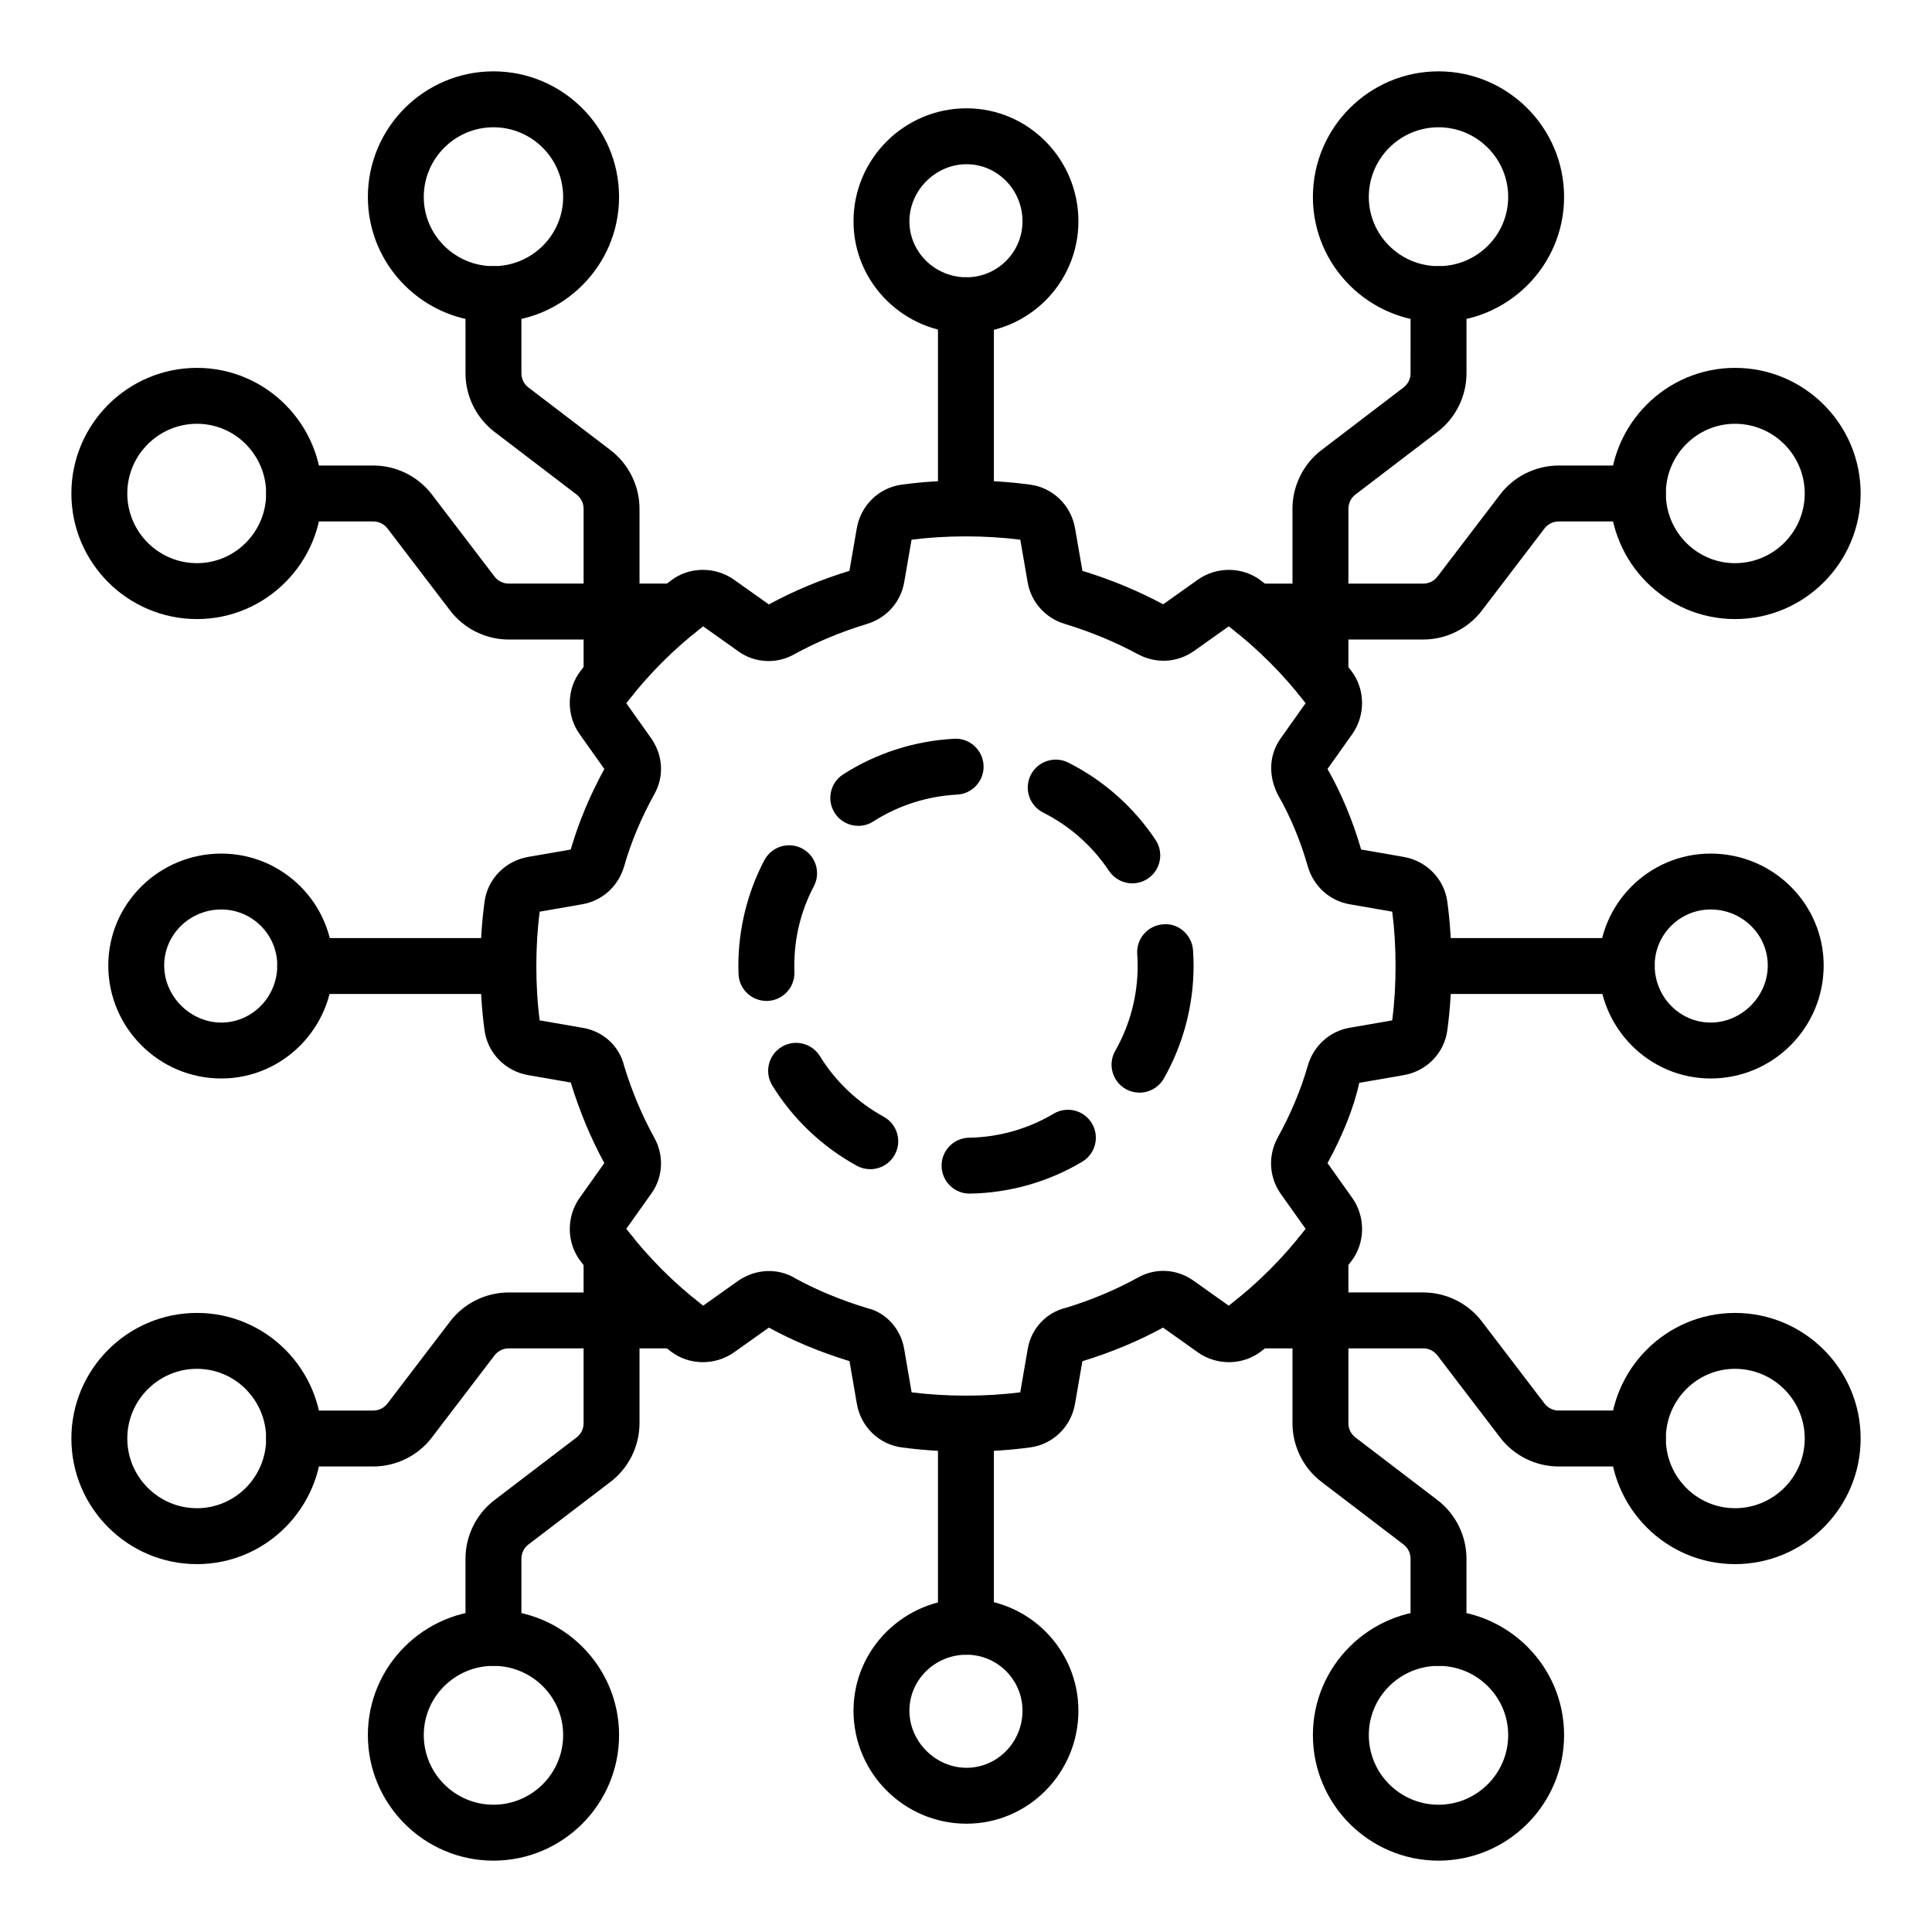
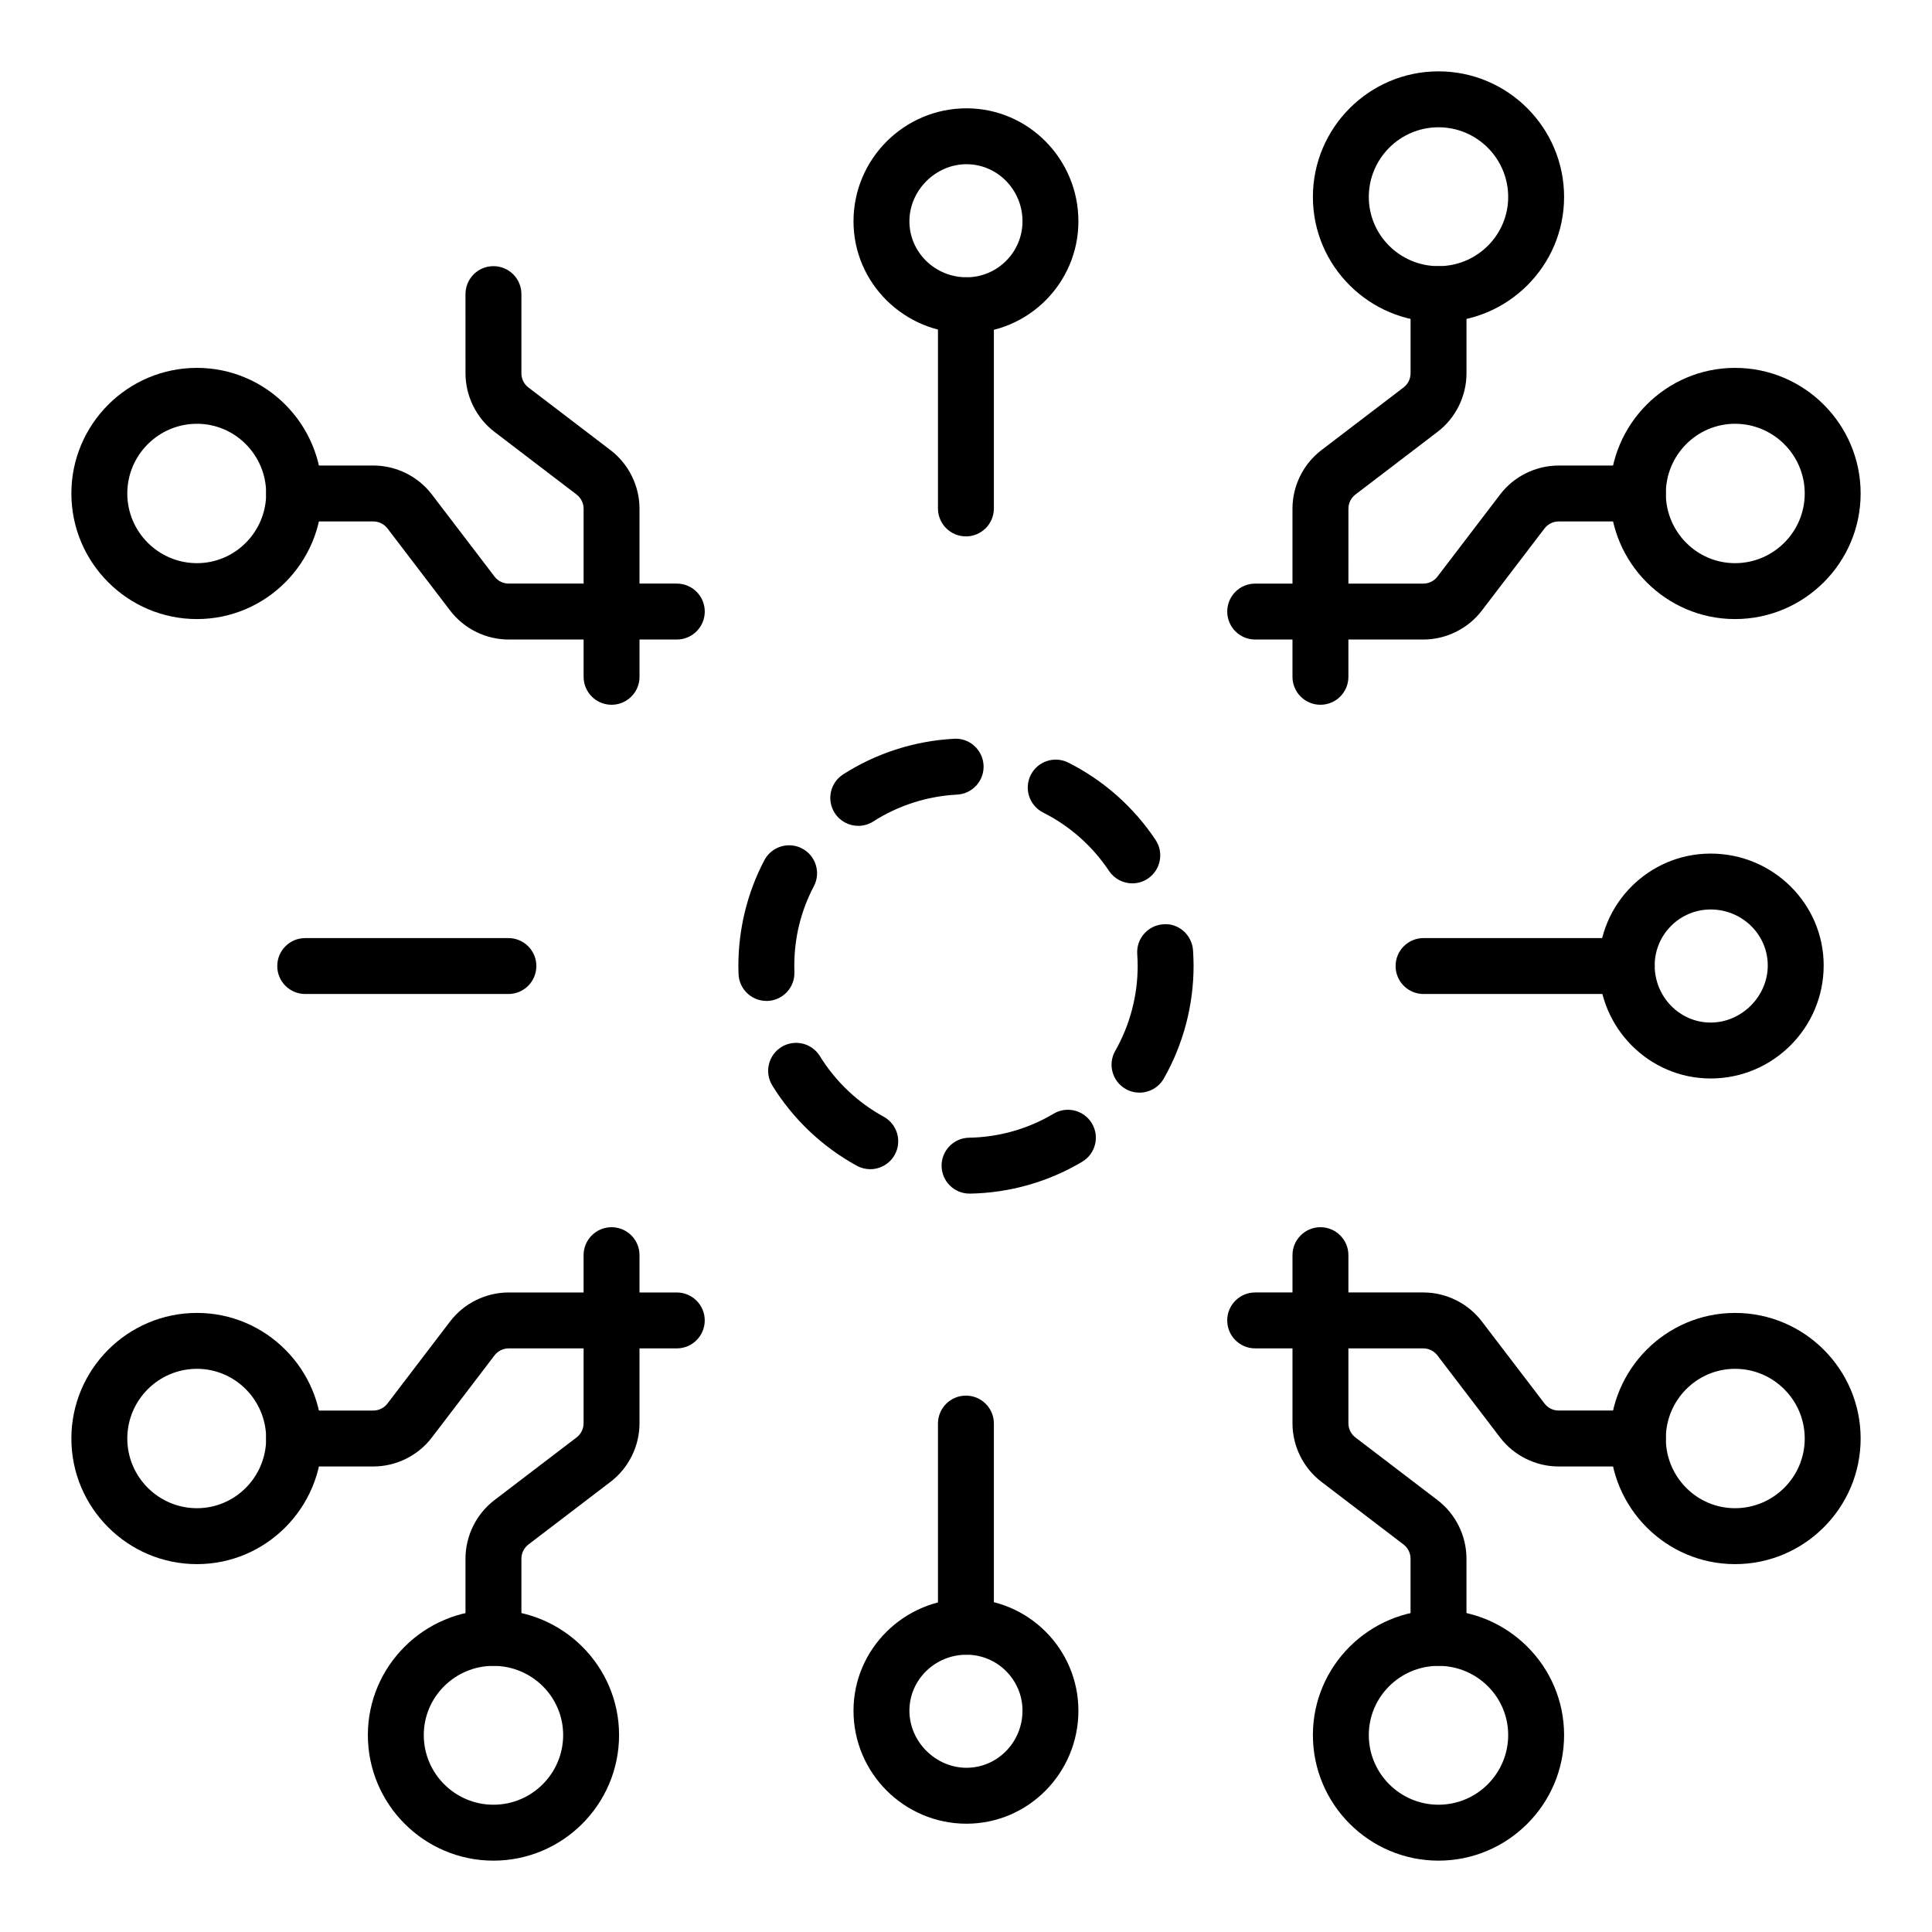
<svg xmlns="http://www.w3.org/2000/svg" fill="#000000" width="800px" height="800px" version="1.1" viewBox="144 144 512 512">
  <g>
-     <path d="m400.05 528.68c-6.047 0-11.633-0.363-17.098-1.102-6.062-0.82-10.848-5.492-11.887-11.621l-1.938-11.238c-7.863-2.418-14.926-5.371-21.375-8.887l-9.219 6.547c-5.016 3.551-11.879 3.473-16.707-0.199-9.043-6.887-17.125-14.961-24.016-24.012-3.676-4.84-3.754-11.707-0.203-16.715l6.547-9.227c-3.574-6.551-6.562-13.719-8.898-21.344l-11.258-1.953c-6.113-1.059-10.773-5.844-11.59-11.898-0.746-5.461-1.105-11.055-1.105-17.094 0-5.871 0.375-11.582 1.105-16.969 0.816-6.043 5.477-10.824 11.59-11.883l11.25-1.953c2.078-7.164 5.07-14.336 8.914-21.344l-6.555-9.23c-3.559-5.012-3.473-11.883 0.211-16.715 6.875-9.039 14.957-17.117 24.008-24.008 4.824-3.684 11.691-3.754 16.707-0.199l9.227 6.547c6.578-3.59 13.738-6.574 21.344-8.898l1.953-11.262c1.055-6.109 5.84-10.766 11.887-11.586 10.797-1.473 23.094-1.492 34.07 0 6.047 0.82 10.832 5.477 11.887 11.586l1.953 11.258c7.512 2.301 14.711 5.281 21.402 8.867l9.168-6.512c5.027-3.562 11.895-3.469 16.715 0.203 9.035 6.879 17.117 14.961 24.016 24.008 3.668 4.84 3.746 11.707 0.195 16.715l-6.547 9.223c3.625 6.34 6.672 13.621 8.914 21.348l11.242 1.953c6.106 1.055 10.766 5.832 11.598 11.879 0.73 5.414 1.102 11.125 1.102 16.973 0 6.039-0.363 11.633-1.105 17.109-0.816 6.043-5.477 10.824-11.59 11.883l-11.75 2.039c-1.492 6.852-4.516 14.137-8.406 21.262l6.547 9.223c3.551 5.008 3.473 11.875-0.188 16.707-6.902 9.055-14.984 17.129-24.027 24.016-4.82 3.672-11.684 3.762-16.699 0.207l-9.227-6.555c-6.59 3.598-13.762 6.582-21.375 8.91l-1.938 11.238c-1.043 6.113-5.824 10.781-11.895 11.602-5.371 0.727-11.082 1.102-16.957 1.102zm-14.461-15.703c9.051 1.168 19.594 1.191 28.789 0l2.004-11.625c0.953-5.344 4.941-9.559 10.164-10.793 6.547-1.988 13.082-4.715 18.984-7.973 4.578-2.586 10.008-2.367 14.457 0.59l9.645 6.844c7.633-5.879 14.484-12.727 20.367-20.367l-6.57-9.25c-3.141-4.434-3.445-10.18-0.789-15 3.453-6.258 6.113-12.625 7.922-18.93 1.52-5.312 5.781-9.18 11.113-10.109l11.273-1.957c0.602-4.613 0.891-9.352 0.891-14.473 0-4.957-0.297-9.773-0.883-14.336l-11.285-1.961c-5.34-0.926-9.594-4.793-11.105-10.094-1.945-6.805-4.617-13.195-7.945-18.977-2.539-5.078-2.258-10.379 0.543-14.574l6.836-9.641c-5.875-7.641-12.734-14.488-20.367-20.367l-9.219 6.543c-4.371 3.098-10.059 3.426-14.84 0.848-6.035-3.258-12.555-5.957-19.383-8.027-5.164-1.562-8.938-5.785-9.848-11.02l-1.953-11.297c-9.262-1.195-19.738-1.172-28.816 0l-1.953 11.273c-0.91 5.254-4.688 9.488-9.863 11.047-6.945 2.106-13.449 4.824-19.316 8.066-4.617 2.594-10.391 2.32-14.664-0.734l-9.441-6.699c-7.648 5.883-14.492 12.73-20.367 20.371l6.715 9.461c3.082 4.617 3.301 10.035 0.711 14.672-3.473 6.269-6.164 12.688-7.981 19.051-1.535 5.312-5.789 9.176-11.105 10.098l-11.285 1.961c-0.594 4.555-0.891 9.371-0.891 14.336 0 5.125 0.289 9.867 0.891 14.473l11.488 1.992c5.383 0.906 9.688 4.898 10.918 10.176 1.996 6.547 4.727 13.082 7.981 18.965 2.59 4.629 2.309 10.402-0.738 14.664l-6.699 9.445c5.875 7.637 12.727 14.484 20.367 20.367l9.457-6.711c4.637-3.098 10.406-3.273 14.875-0.582 5.664 3.129 12.207 5.852 19.195 7.957 4.797 1.121 8.785 5.348 9.719 10.648zm-15.746-8.039c0.059 0.02 0.117 0.035 0.18 0.051-0.055-0.02-0.113-0.035-0.18-0.051zm60.574-0.078c-0.016 0.004-0.023 0.008-0.027 0.012 0.008-0.004 0.016-0.004 0.027-0.012zm-83.148-9.305c0.008 0.008 0.023 0.016 0.035 0.023-0.012-0.008-0.027-0.016-0.035-0.023zm105.48-0.027-0.008 0.004zm-148.3-42.781v0.004-0.004zm0.145-1.129s0 0.004-0.008 0.004zm-8.598-20.609c0.008 0 0.008 0.004 0.016 0.004zm-0.883-0.598c0 0.004 0 0.016 0.008 0.023-0.008-0.008-0.008-0.016-0.008-0.023zm217.75-15.359v0.004-0.004zm-225.77-0.016v0.004zm0-30.078v0.004-0.004zm61.27-80.344 0.008 0.008-0.008-0.008zm-1.152-0.133-0.008 0.004z" />
    <path d="m400.94 460.32c-4.039 0-7.336-3.234-7.41-7.285-0.066-4.09 3.191-7.465 7.285-7.531 7.894-0.129 15.637-2.328 22.395-6.356 3.512-2.102 8.062-0.945 10.16 2.57 2.09 3.512 0.941 8.059-2.574 10.156-8.973 5.352-19.254 8.27-29.73 8.445h-0.125zm-26.32-6.473c-1.199 0-2.426-0.293-3.551-0.91-9.16-5.019-16.91-12.371-22.395-21.266-2.148-3.481-1.07-8.047 2.41-10.199 3.488-2.152 8.055-1.066 10.195 2.414 4.144 6.715 9.992 12.266 16.91 16.055 3.59 1.969 4.906 6.469 2.938 10.059-1.348 2.457-3.891 3.848-6.508 3.848zm71.355-20.285c-1.246 0-2.504-0.312-3.66-0.969-3.551-2.027-4.797-6.547-2.769-10.105 3.894-6.832 5.949-14.625 5.949-22.535-0.008-1.02-0.043-2.078-0.117-3.121-0.27-4.082 2.82-7.613 6.902-7.883 4.016-0.383 7.617 2.812 7.887 6.898 0.086 1.344 0.137 2.695 0.145 4.062 0 10.516-2.727 20.844-7.887 29.906-1.371 2.402-3.875 3.746-6.449 3.746zm-98.863-24.309c-3.973 0-7.258-3.152-7.394-7.152-0.027-0.711-0.043-1.426-0.043-2.144 0-9.746 2.379-19.426 6.887-27.988 1.902-3.621 6.394-5.012 10.008-3.109 3.617 1.906 5.016 6.387 3.106 10.008-3.438 6.539-5.18 13.637-5.18 21.094l0.027 1.633c0.145 4.09-3.055 7.519-7.148 7.664-0.09-0.004-0.176-0.004-0.262-0.004zm96.961-31.156c-2.394 0-4.746-1.16-6.18-3.305-4.371-6.57-10.406-11.918-17.445-15.457-3.652-1.84-5.129-6.293-3.293-9.949 1.836-3.66 6.309-5.121 9.949-3.293 9.34 4.699 17.336 11.781 23.133 20.488 2.266 3.406 1.34 8.008-2.07 10.273-1.258 0.84-2.684 1.242-4.094 1.242zm-72.621-15.238c-2.438 0-4.832-1.203-6.242-3.41-2.207-3.449-1.207-8.027 2.242-10.234 8.785-5.629 18.957-8.891 29.418-9.434 4.051-0.258 7.562 2.922 7.785 7.016 0.211 4.086-2.93 7.57-7.019 7.781-7.894 0.41-15.57 2.867-22.199 7.113-1.234 0.793-2.617 1.168-3.984 1.168z" />
    <path d="m597.34 429.81c-16.352 0-29.648-13.438-29.648-29.953 0-16.348 13.297-29.648 29.648-29.648 16.52 0 29.953 13.301 29.953 29.648 0.004 16.516-13.434 29.953-29.953 29.953zm0-44.789c-8.176 0-14.832 6.652-14.832 14.832 0 8.348 6.656 15.137 14.832 15.137 8.203 0 15.137-6.93 15.137-15.137 0-8.176-6.785-14.832-15.137-14.832z" />
    <path d="m575.1 407.42h-53.844c-4.094 0-7.41-3.316-7.41-7.41 0-4.09 3.312-7.41 7.41-7.41h53.844c4.094 0 7.41 3.316 7.41 7.41-0.004 4.094-3.316 7.41-7.41 7.41z" />
    <path d="m578.05 532.63h-21.004c-6.047 0-11.844-2.867-15.504-7.676l-16.621-21.77c-0.883-1.156-2.273-1.848-3.727-1.848l-44.559-0.004c-4.094 0-7.41-3.316-7.41-7.41 0-4.09 3.312-7.41 7.41-7.41h44.562c6.047 0 11.844 2.867 15.504 7.676l16.621 21.77c0.883 1.156 2.273 1.848 3.727 1.848h21.004c4.094 0 7.41 3.316 7.41 7.41-0.004 4.098-3.316 7.414-7.414 7.414z" />
    <path d="m603.8 558.51c-18.285 0-33.152-14.934-33.152-33.285 0-18.352 14.867-33.285 33.152-33.285 18.355-0.004 33.289 14.93 33.289 33.281 0 18.352-14.934 33.289-33.289 33.289zm0-51.758c-10.109 0-18.336 8.285-18.336 18.469s8.227 18.469 18.336 18.469c10.188 0 18.473-8.285 18.473-18.469-0.004-10.184-8.285-18.469-18.473-18.469z" />
    <path d="m521.2 313.48h-44.562c-4.094 0-7.41-3.316-7.41-7.41 0-4.09 3.312-7.41 7.41-7.41h44.562c1.453 0 2.844-0.688 3.727-1.84l16.621-21.777c3.66-4.805 9.457-7.672 15.504-7.672h21.004c4.094 0 7.41 3.316 7.41 7.41 0 4.09-3.312 7.41-7.41 7.41h-21.004c-1.453 0-2.844 0.688-3.727 1.84l-16.621 21.777c-3.66 4.801-9.457 7.672-15.504 7.672z" />
    <path d="m603.8 308.06c-18.285 0-33.152-14.934-33.152-33.285 0-18.352 14.867-33.285 33.152-33.285 18.355 0 33.289 14.934 33.289 33.285 0 18.352-14.934 33.285-33.289 33.285zm0-51.754c-10.109 0-18.336 8.285-18.336 18.469s8.227 18.469 18.336 18.469c10.188 0 18.473-8.285 18.473-18.469-0.004-10.184-8.285-18.469-18.473-18.469z" />
-     <path d="m202.65 429.81c-16.52 0-29.953-13.438-29.953-29.953 0-16.348 13.438-29.648 29.953-29.648 16.352 0 29.648 13.301 29.648 29.648 0 16.516-13.297 29.953-29.648 29.953zm0-44.789c-8.348 0-15.137 6.652-15.137 14.832 0 8.203 6.93 15.137 15.137 15.137 8.176 0 14.832-6.789 14.832-15.137 0-8.176-6.656-14.832-14.832-14.832z" />
    <path d="m278.73 407.42h-53.844c-4.094 0-7.41-3.316-7.41-7.41 0-4.09 3.312-7.41 7.41-7.41h53.844c4.094 0 7.41 3.316 7.41 7.41s-3.316 7.41-7.41 7.41z" />
    <path d="m242.94 532.63h-21.004c-4.094 0-7.41-3.316-7.41-7.41 0-4.09 3.312-7.41 7.41-7.41h21.004c1.453 0 2.844-0.691 3.727-1.844l16.621-21.777c3.66-4.805 9.457-7.672 15.504-7.672h44.562c4.094 0 7.41 3.316 7.41 7.41 0 4.09-3.312 7.41-7.41 7.41l-44.562-0.004c-1.453 0-2.844 0.691-3.727 1.844l-16.621 21.777c-3.66 4.809-9.457 7.676-15.504 7.676z" />
    <path d="m196.2 558.51c-18.352 0-33.285-14.938-33.285-33.289 0-18.352 14.934-33.285 33.281-33.285 18.285 0 33.152 14.934 33.152 33.285 0.004 18.352-14.867 33.289-33.148 33.289zm0-51.758c-10.18 0-18.465 8.285-18.465 18.469s8.285 18.469 18.465 18.469c10.109 0 18.336-8.285 18.336-18.469-0.004-10.184-8.23-18.469-18.336-18.469z" />
    <path d="m323.36 313.48h-44.562c-6.047 0-11.844-2.867-15.504-7.672l-16.621-21.777c-0.883-1.152-2.273-1.84-3.727-1.84l-21.004-0.004c-4.094 0-7.41-3.316-7.41-7.41 0-4.09 3.312-7.41 7.41-7.41h21.004c6.047 0 11.844 2.867 15.504 7.672l16.621 21.777c0.883 1.152 2.273 1.84 3.727 1.84h44.562c4.094 0 7.41 3.316 7.41 7.41s-3.316 7.414-7.41 7.414z" />
    <path d="m196.2 308.06c-18.352 0-33.285-14.934-33.285-33.285 0-18.352 14.934-33.285 33.281-33.285 18.285 0 33.152 14.934 33.152 33.285 0.004 18.352-14.867 33.285-33.148 33.285zm0-51.754c-10.18 0-18.465 8.285-18.465 18.469s8.285 18.469 18.465 18.469c10.109 0 18.336-8.285 18.336-18.469-0.004-10.184-8.23-18.469-18.336-18.469z" />
    <path d="m400.14 627.3c-16.52 0-29.953-13.438-29.953-29.949 0-16.348 13.438-29.648 29.953-29.648 16.352 0 29.648 13.301 29.648 29.648 0 16.512-13.297 29.949-29.648 29.949zm0-44.785c-8.348 0-15.137 6.652-15.137 14.832 0 8.203 6.93 15.133 15.137 15.133 8.176 0 14.832-6.785 14.832-15.133 0-8.18-6.656-14.832-14.832-14.832z" />
    <path d="m399.98 582.52c-4.094 0-7.41-3.316-7.41-7.41v-53.848c0-4.09 3.312-7.41 7.41-7.41 4.094 0 7.41 3.316 7.41 7.41v53.848c0 4.094-3.316 7.41-7.41 7.41z" />
    <path d="m274.77 585.46c-4.094 0-7.41-3.316-7.41-7.41v-21c0-6.039 2.863-11.832 7.668-15.504l21.785-16.625c1.156-0.883 1.844-2.277 1.844-3.727v-44.562c0-4.09 3.312-7.41 7.41-7.41 4.094 0 7.41 3.316 7.41 7.41v44.562c0 6.043-2.871 11.836-7.676 15.504l-21.777 16.621c-1.152 0.883-1.844 2.277-1.844 3.731v21c0 4.094-3.316 7.41-7.41 7.41z" />
-     <path d="m274.77 637.09c-18.348 0-33.281-14.934-33.281-33.285 0-18.281 14.934-33.152 33.281-33.152 18.355 0 33.289 14.871 33.289 33.152 0 18.352-14.934 33.285-33.289 33.285zm0-51.621c-10.18 0-18.465 8.227-18.465 18.336 0 10.184 8.285 18.465 18.465 18.465 10.188 0 18.473-8.285 18.473-18.469 0-10.105-8.285-18.332-18.473-18.332z" />
+     <path d="m274.77 637.09c-18.348 0-33.281-14.934-33.281-33.285 0-18.281 14.934-33.152 33.281-33.152 18.355 0 33.289 14.871 33.289 33.152 0 18.352-14.934 33.285-33.289 33.285zm0-51.621c-10.18 0-18.465 8.227-18.465 18.336 0 10.184 8.285 18.465 18.465 18.465 10.188 0 18.473-8.285 18.473-18.469 0-10.105-8.285-18.332-18.473-18.332" />
    <path d="m525.22 585.46c-4.094 0-7.41-3.316-7.41-7.41v-21c0-1.453-0.688-2.848-1.844-3.731l-21.777-16.621c-4.805-3.664-7.668-9.461-7.668-15.504v-44.562c0-4.09 3.312-7.41 7.41-7.41 4.094 0 7.41 3.316 7.41 7.41v44.562c0 1.453 0.688 2.848 1.836 3.727l21.777 16.621c4.805 3.664 7.676 9.465 7.676 15.508v21c0 4.094-3.312 7.41-7.41 7.41z" />
    <path d="m525.22 637.09c-18.355 0-33.289-14.934-33.289-33.285 0-18.281 14.934-33.152 33.289-33.152 18.348 0 33.281 14.871 33.281 33.152 0.004 18.352-14.93 33.285-33.281 33.285zm0-51.621c-10.188 0-18.473 8.227-18.473 18.336 0.004 10.184 8.285 18.465 18.473 18.465 10.18 0 18.465-8.285 18.465-18.469 0-10.105-8.285-18.332-18.465-18.332z" />
    <path d="m400.14 232.3c-16.52 0-29.953-13.301-29.953-29.648 0-16.516 13.438-29.949 29.953-29.949 16.352 0 29.648 13.438 29.648 29.949 0 16.348-13.297 29.648-29.648 29.648zm0-44.781c-8.203 0-15.137 6.93-15.137 15.133 0 8.18 6.785 14.832 15.137 14.832 8.176 0 14.832-6.652 14.832-14.832 0-8.348-6.656-15.133-14.832-15.133z" />
    <path d="m399.98 286.15c-4.094 0-7.41-3.316-7.41-7.41v-53.848c0-4.09 3.312-7.41 7.41-7.41 4.094 0 7.41 3.316 7.41 7.41v53.848c0 4.09-3.316 7.41-7.41 7.41z" />
    <path d="m306.07 330.77c-4.094 0-7.41-3.316-7.41-7.41v-44.562c0-1.449-0.695-2.848-1.852-3.734l-21.77-16.617c-4.805-3.668-7.676-9.465-7.676-15.504l-0.004-21c0-4.09 3.312-7.41 7.41-7.41 4.094 0 7.41 3.316 7.41 7.41v21.004c0 1.449 0.688 2.844 1.844 3.727l21.777 16.621c4.812 3.676 7.676 9.473 7.676 15.508l0.004 44.562c0 4.09-3.316 7.406-7.41 7.406z" />
-     <path d="m274.77 229.35c-18.348 0-33.281-14.871-33.281-33.152 0-18.355 14.934-33.289 33.281-33.289 18.355 0 33.289 14.934 33.289 33.285 0 18.281-14.934 33.156-33.289 33.156zm0-51.621c-10.18 0-18.465 8.285-18.465 18.469 0 10.109 8.285 18.336 18.465 18.336 10.188 0 18.473-8.227 18.473-18.336 0-10.184-8.285-18.469-18.473-18.469z" />
    <path d="m493.93 330.77c-4.094 0-7.41-3.316-7.41-7.41v-44.562c0-6.043 2.863-11.836 7.664-15.504l21.785-16.625c1.156-0.883 1.844-2.273 1.844-3.727l0.004-21c0-4.09 3.312-7.41 7.41-7.41 4.094 0 7.41 3.316 7.41 7.41v21.004c0 6.047-2.871 11.848-7.684 15.508l-21.77 16.617c-1.152 0.879-1.836 2.277-1.836 3.731l-0.008 44.562c0 4.09-3.312 7.406-7.41 7.406z" />
    <path d="m525.22 229.35c-18.355 0-33.289-14.871-33.289-33.152 0-18.355 14.934-33.289 33.289-33.289 18.348 0 33.281 14.934 33.281 33.285 0.004 18.281-14.93 33.156-33.281 33.156zm0-51.621c-10.188 0-18.473 8.285-18.473 18.469 0 10.109 8.285 18.336 18.473 18.336 10.18 0 18.465-8.227 18.465-18.336 0-10.184-8.285-18.469-18.465-18.469z" />
  </g>
</svg>